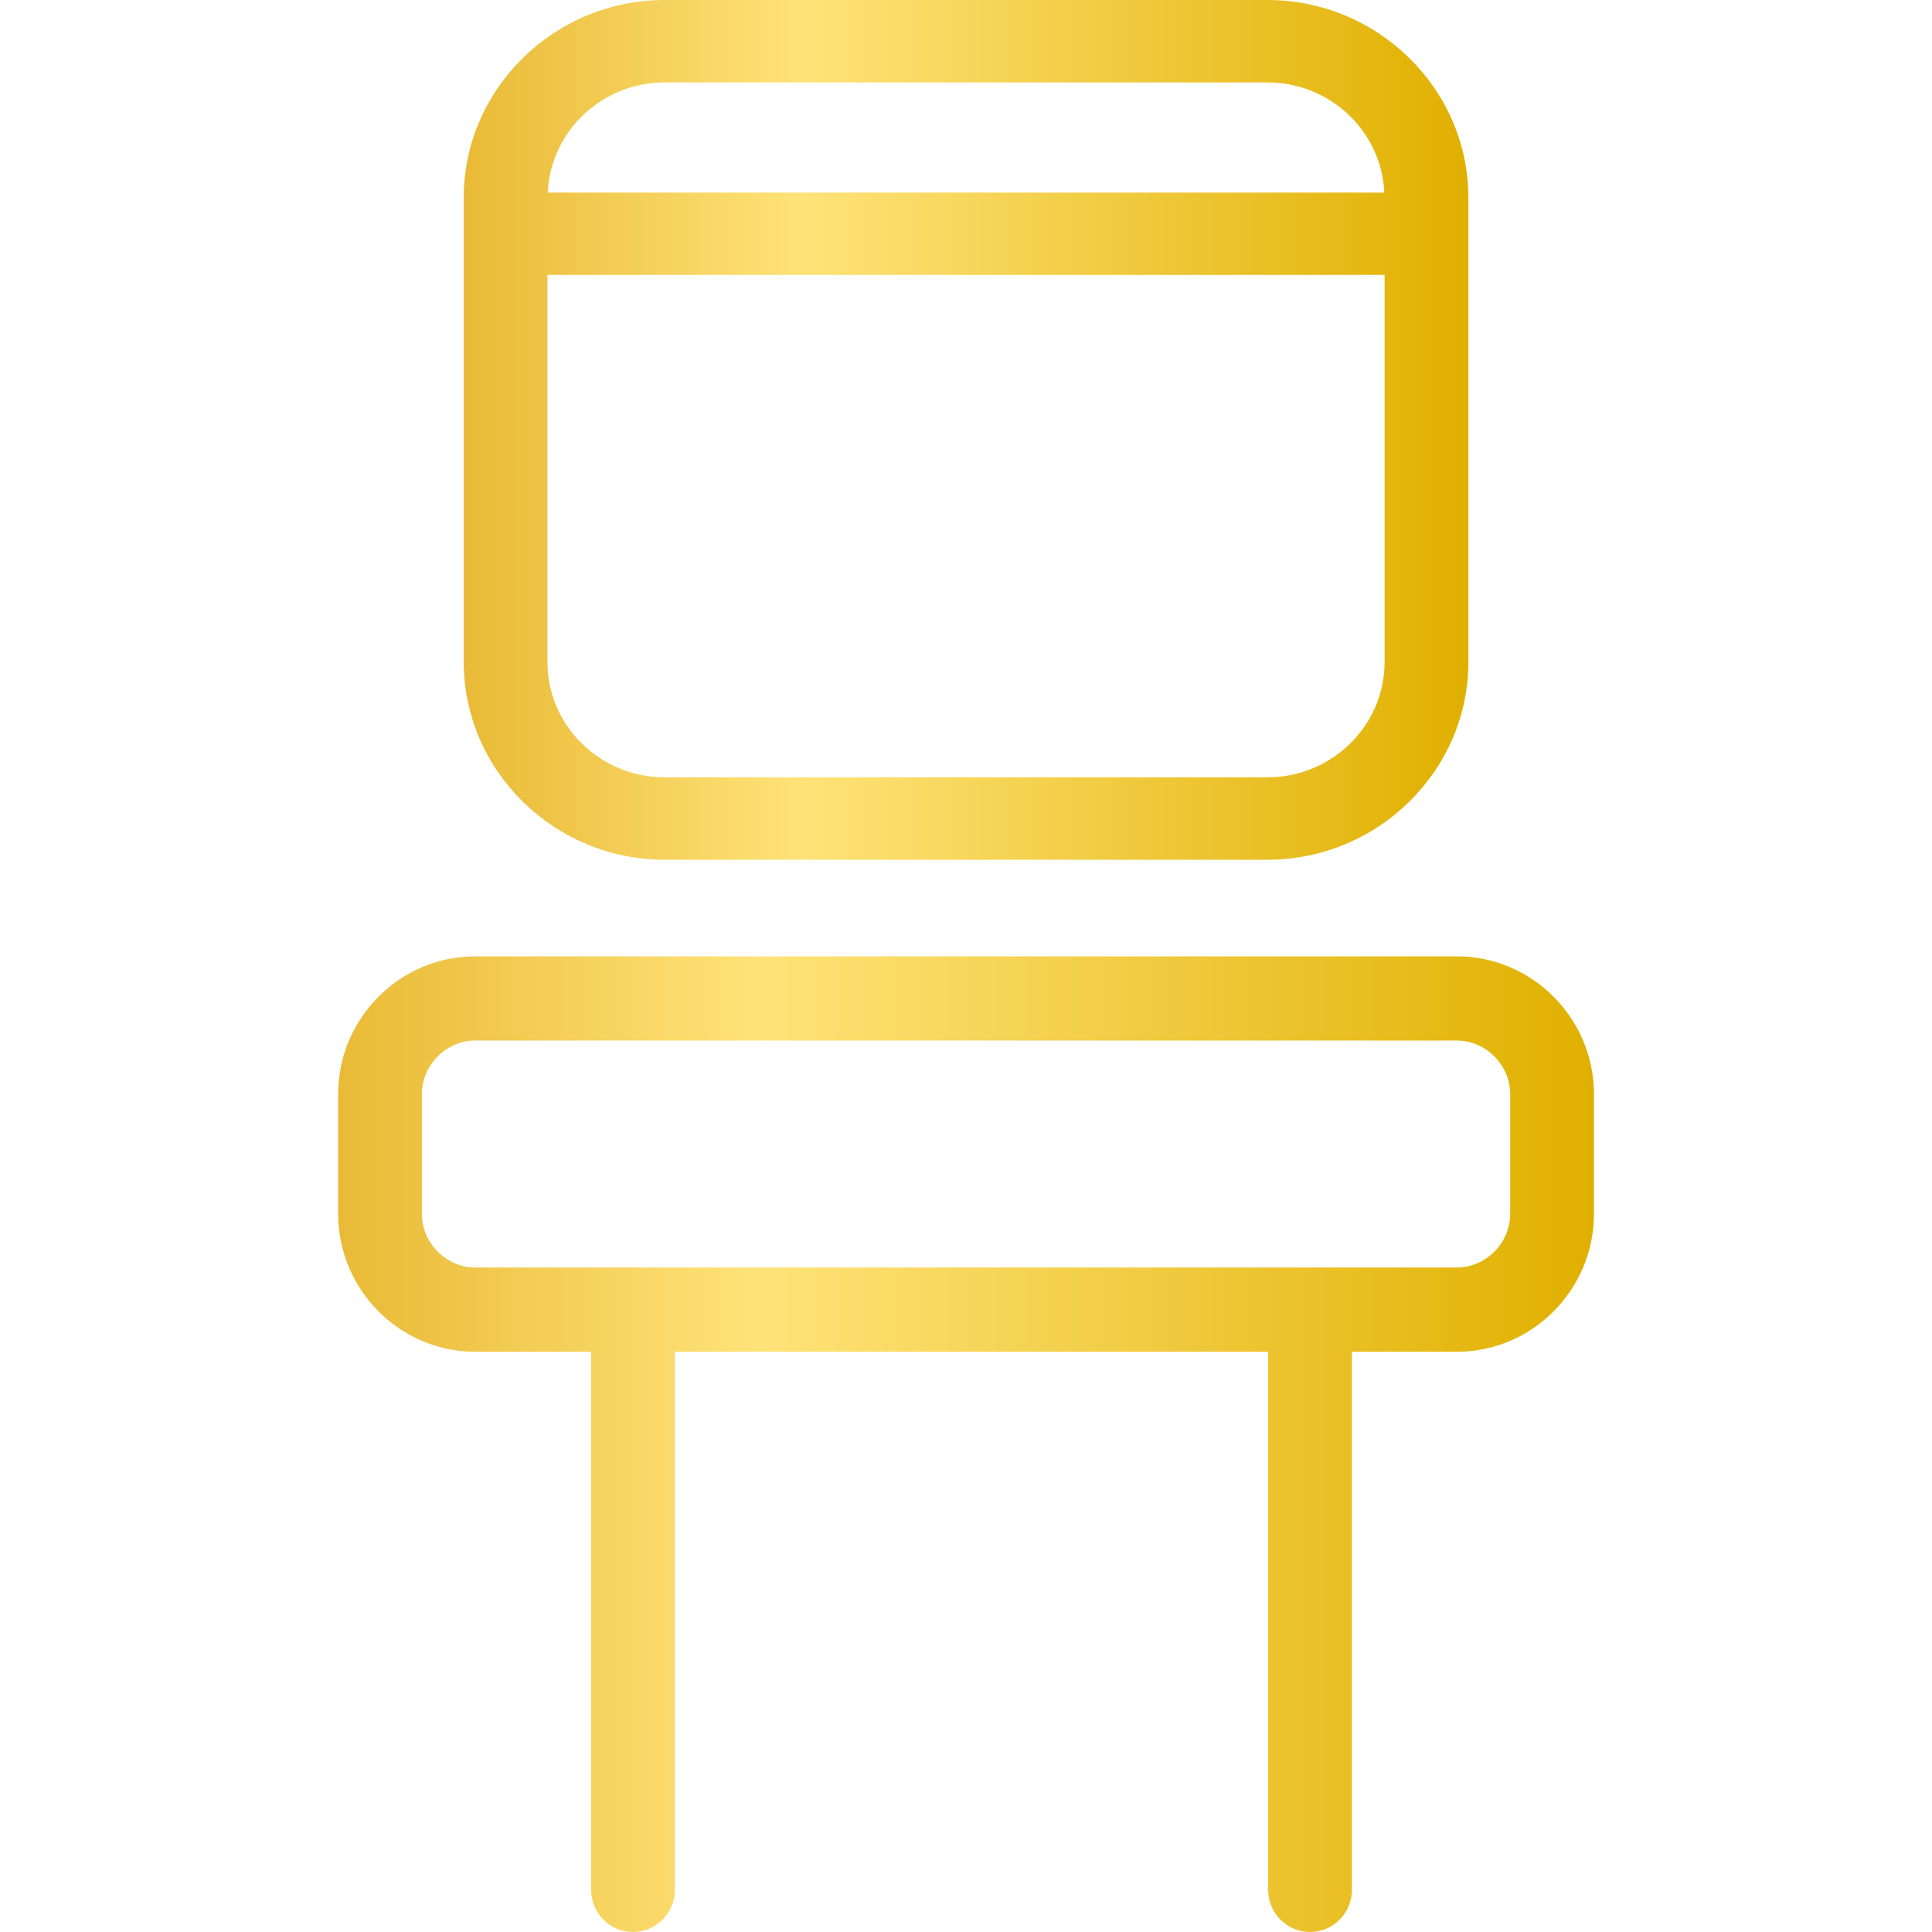
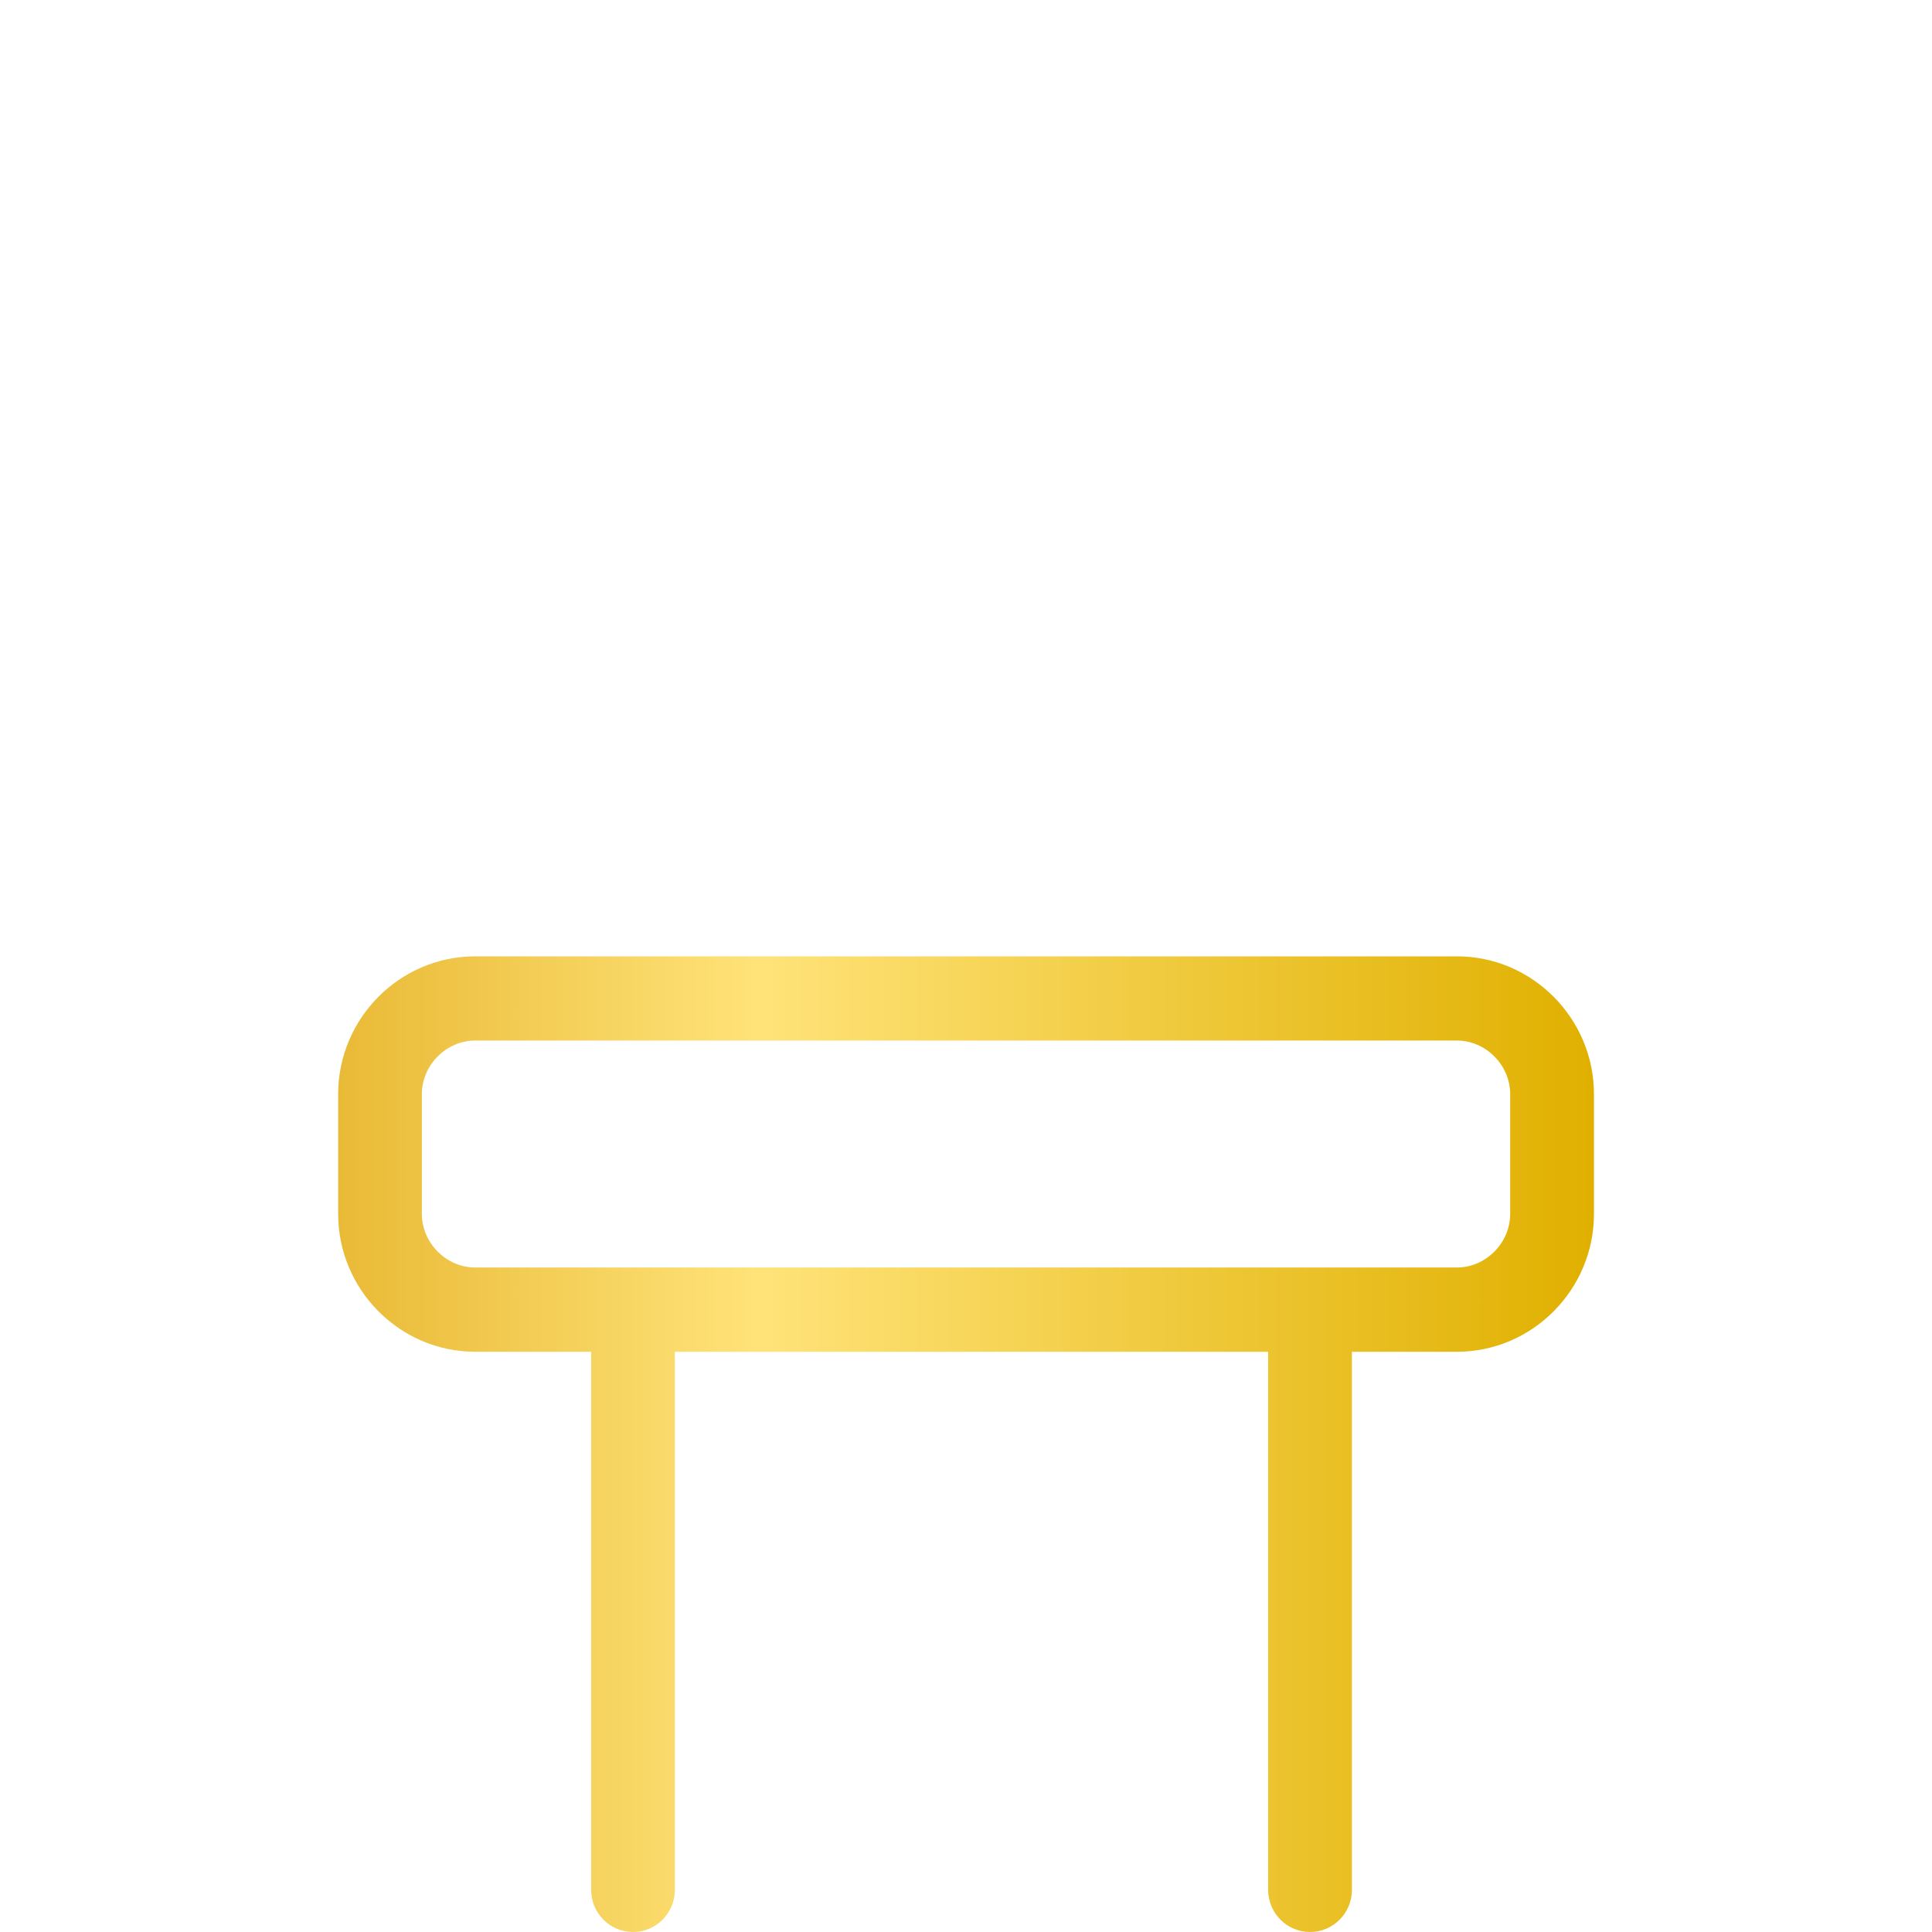
<svg xmlns="http://www.w3.org/2000/svg" width="36" height="36" viewBox="0 0 36 36" fill="none">
  <path d="M27.148 17.82H8.854C7.45 17.82 6.301 18.975 6.301 20.388V22.62C6.301 24.032 7.45 25.188 8.854 25.188H11.015V35.215C11.015 35.648 11.364 36 11.795 36C12.225 36 12.575 35.648 12.575 35.215V25.188H23.63V35.215C23.63 35.648 23.98 36 24.41 36C24.841 36 25.191 35.648 25.191 35.215V25.188H27.148C28.552 25.188 29.701 24.032 29.701 22.62V20.388C29.701 18.976 28.552 17.82 27.148 17.82ZM28.14 22.619C28.14 23.161 27.686 23.618 27.148 23.618H8.854C8.316 23.618 7.861 23.16 7.861 22.619V20.388C7.861 19.846 8.316 19.389 8.854 19.389H27.148C27.686 19.389 28.14 19.846 28.14 20.388V22.619Z" fill="url(#paint0_linear_462_13620)" />
-   <path d="M23.616 0H12.385C10.326 0 8.641 1.658 8.641 3.685V12.335C8.641 14.362 10.326 16.02 12.385 16.02H23.616C25.675 16.02 27.361 14.362 27.361 12.335V3.685C27.361 1.658 25.675 0 23.616 0ZM12.385 1.536H23.616C24.787 1.536 25.743 2.448 25.795 3.588H10.206C10.259 2.448 11.214 1.536 12.385 1.536ZM23.616 14.484H12.385C11.181 14.484 10.201 13.52 10.201 12.335V5.123H25.8V12.335C25.8 13.52 24.82 14.484 23.616 14.484Z" fill="url(#paint1_linear_462_13620)" />
  <defs>
    <linearGradient id="paint0_linear_462_13620" x1="6.301" y1="26.91" x2="29.701" y2="26.91" gradientUnits="userSpaceOnUse">
      <stop stop-color="#E9BA36" />
      <stop offset="0.337" stop-color="#FFE379" />
      <stop offset="1" stop-color="#E0B000" />
    </linearGradient>
    <linearGradient id="paint1_linear_462_13620" x1="8.641" y1="8.01" x2="27.361" y2="8.01" gradientUnits="userSpaceOnUse">
      <stop stop-color="#E9BA36" />
      <stop offset="0.337" stop-color="#FFE379" />
      <stop offset="1" stop-color="#E0B000" />
    </linearGradient>
  </defs>
</svg>